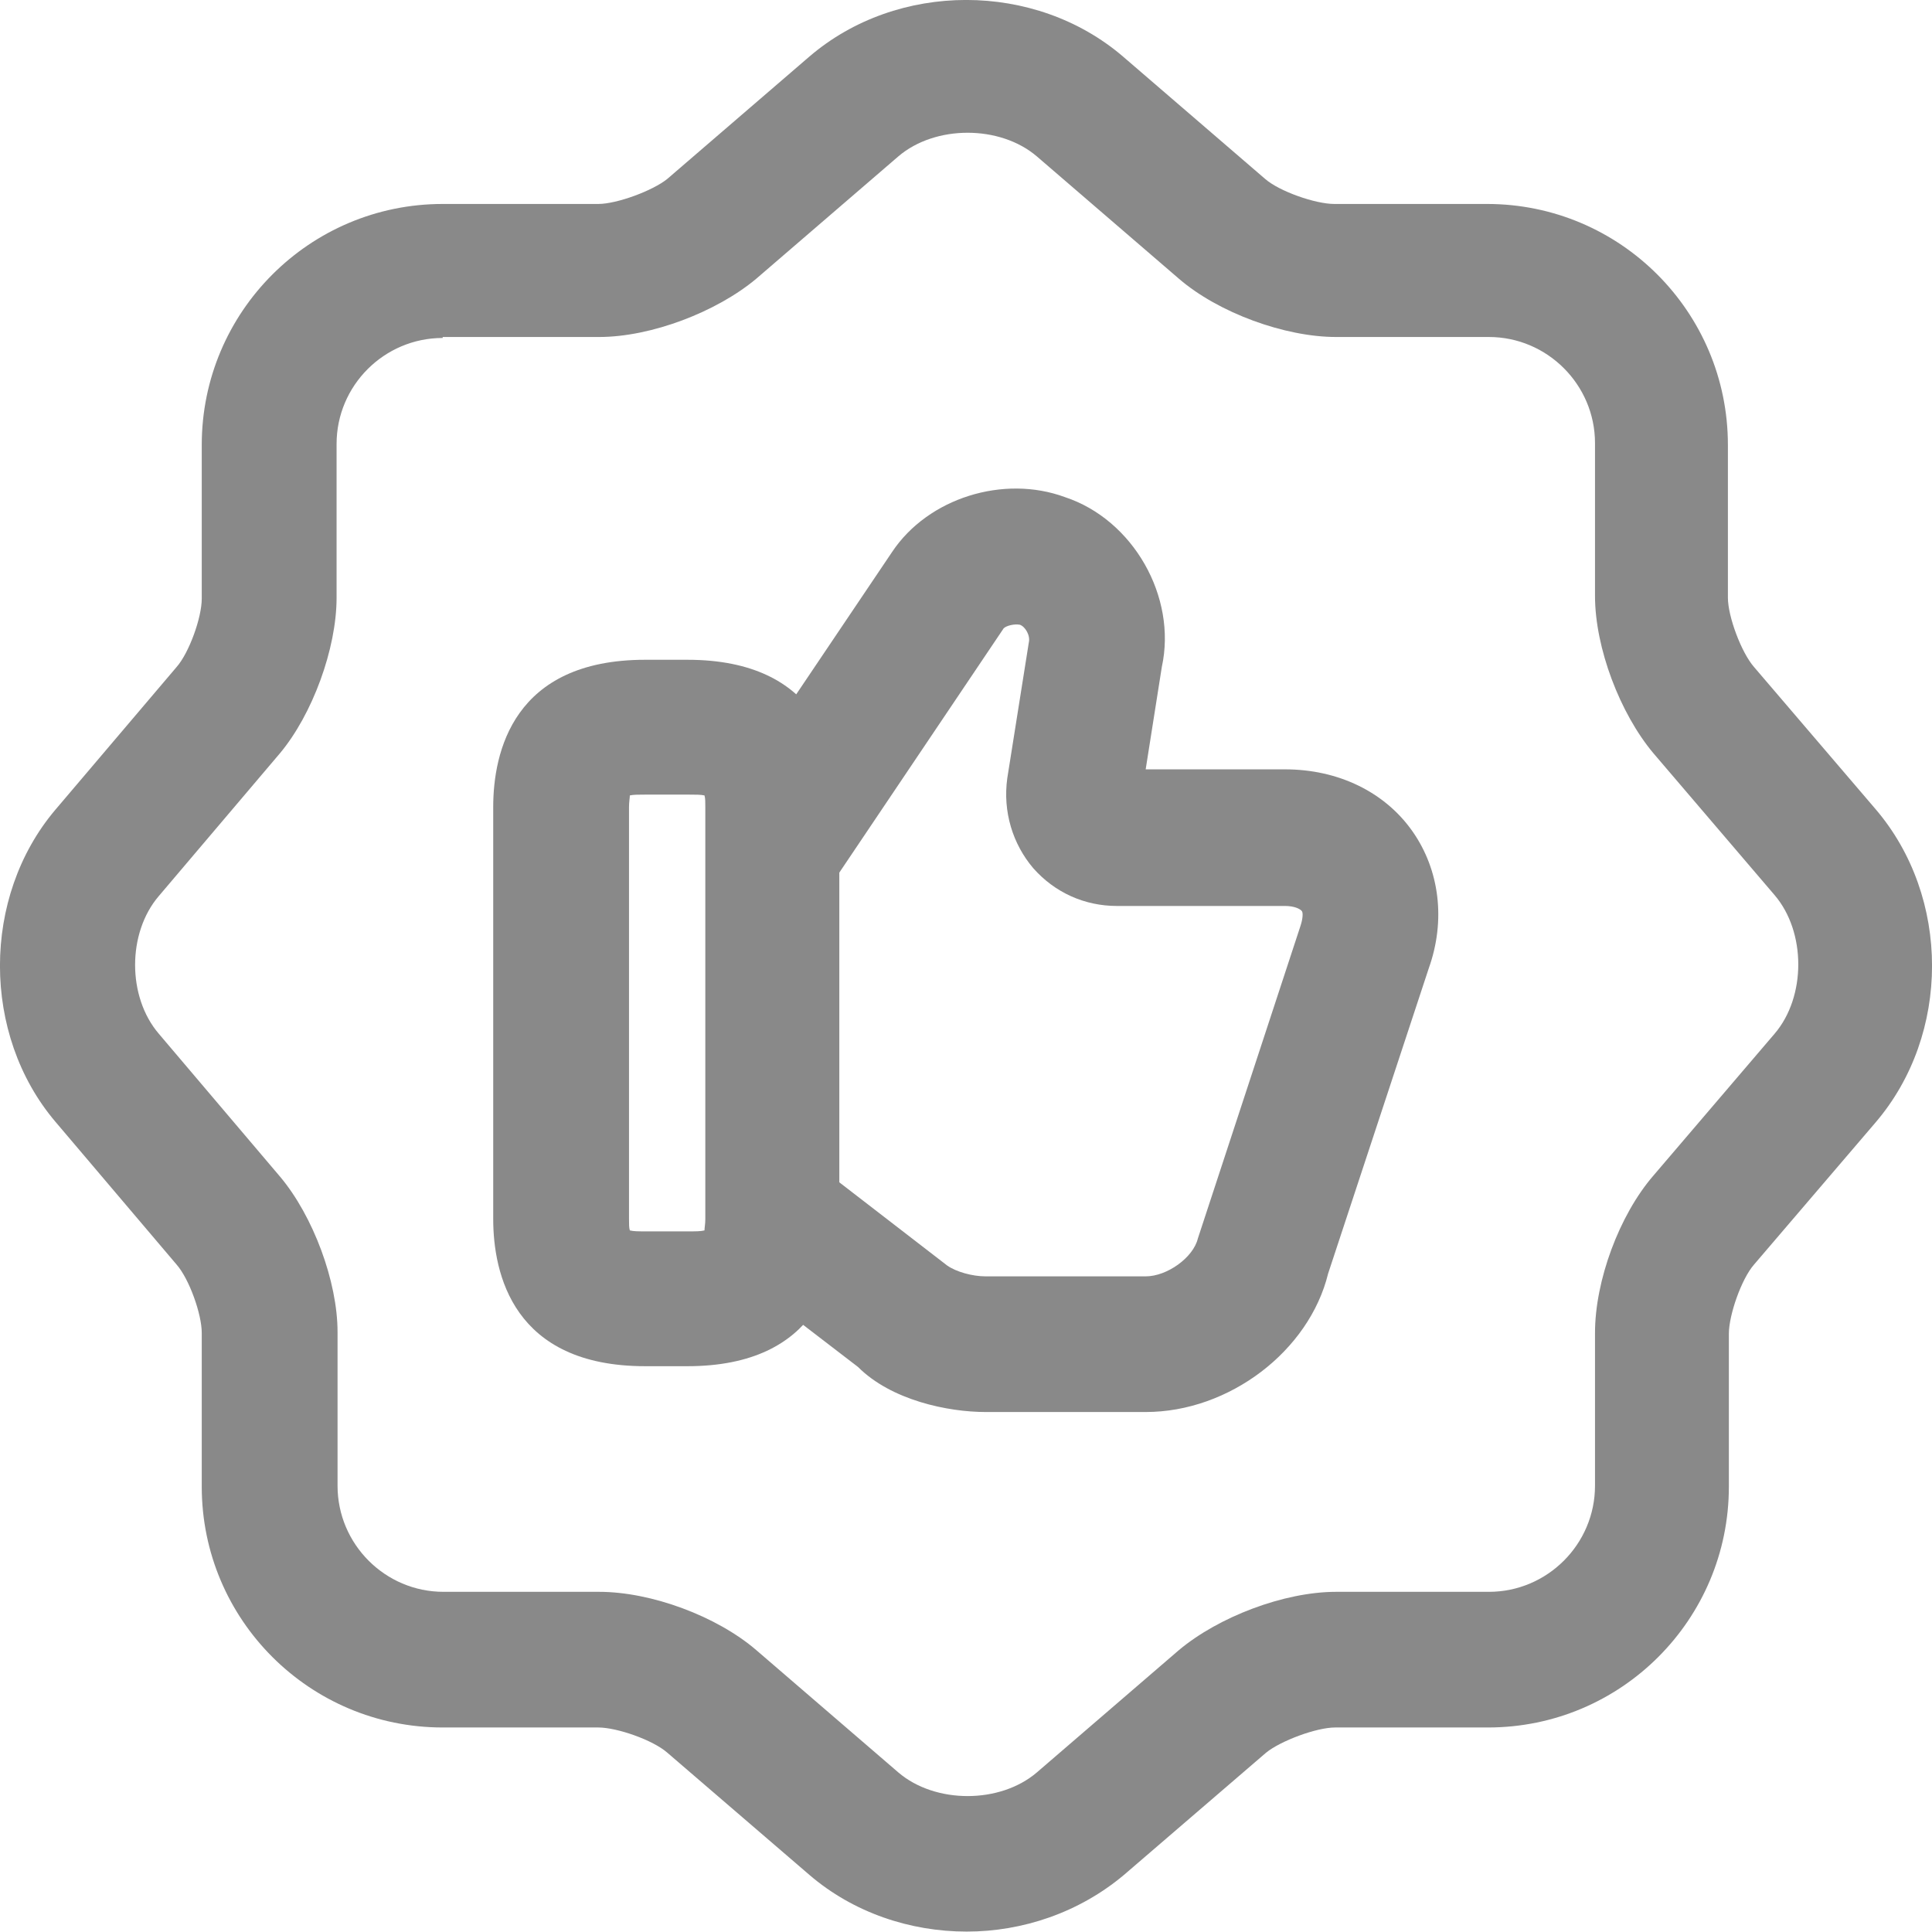
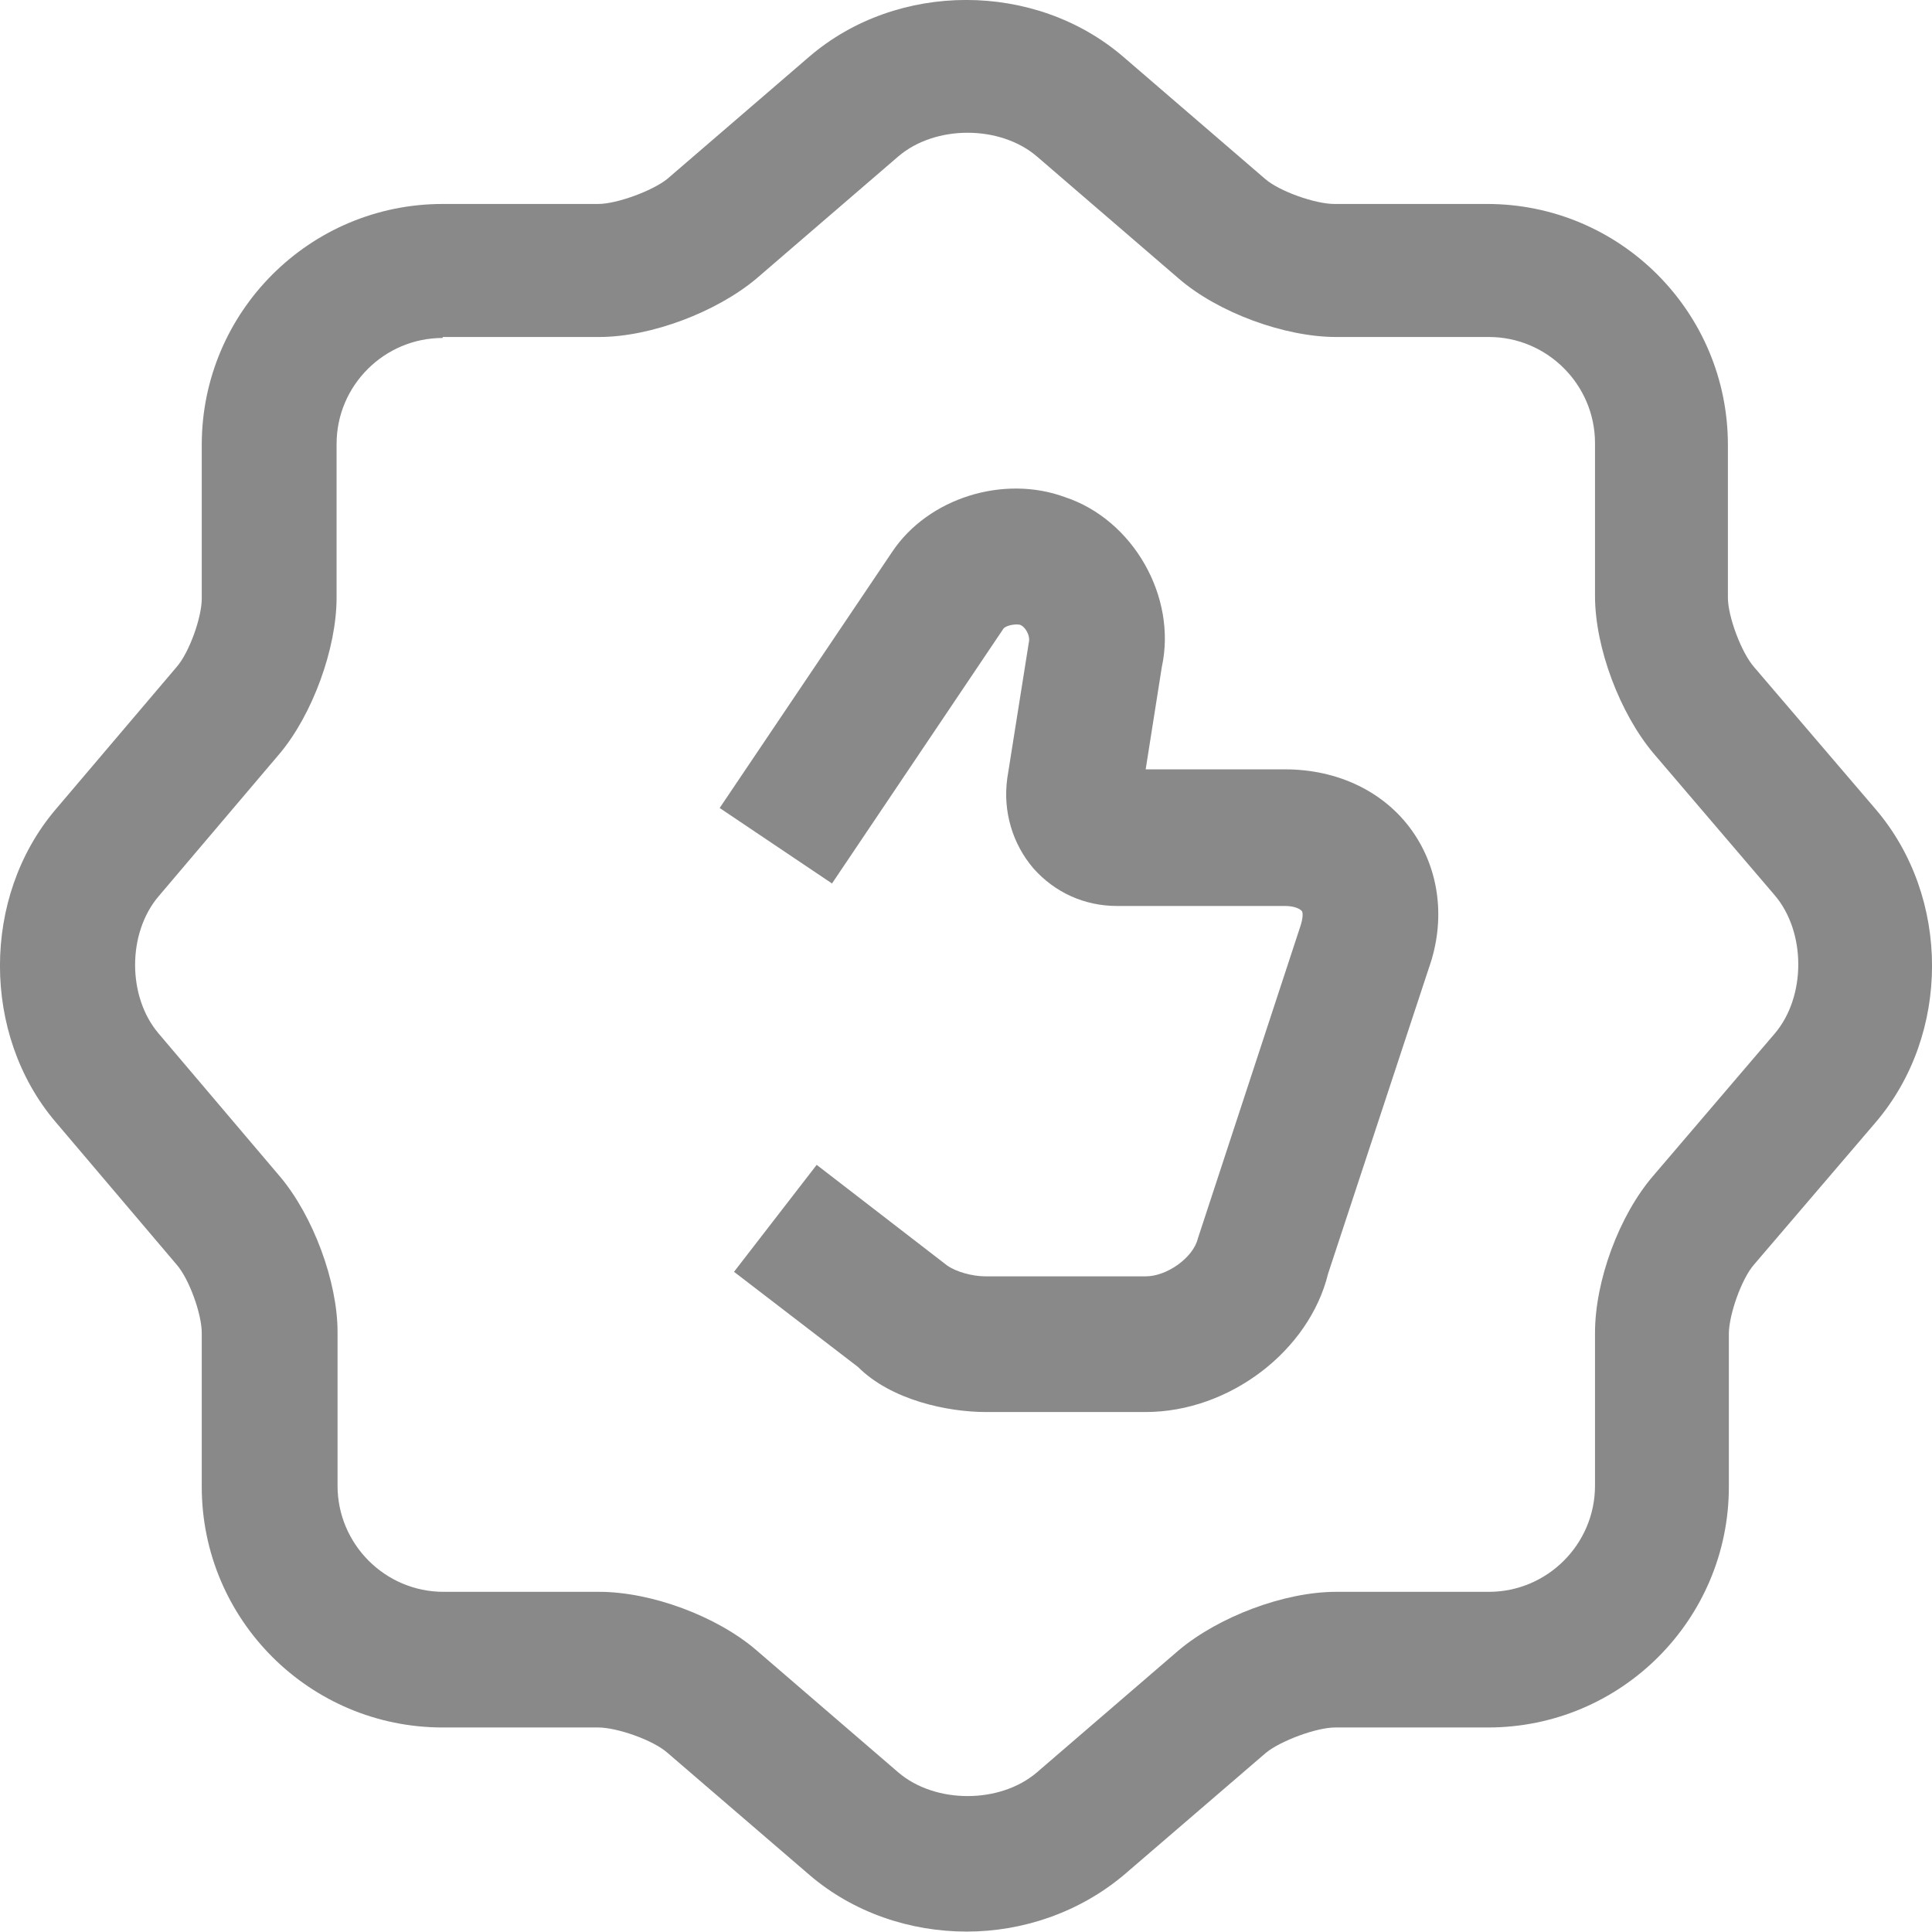
<svg xmlns="http://www.w3.org/2000/svg" width="14" height="14" viewBox="0 0 14 14" fill="none">
  <path d="M7.005 13.997C6.595 13.997 6.184 13.86 5.865 13.586L4.836 12.701C4.732 12.609 4.471 12.518 4.335 12.518H3.208C2.244 12.518 1.462 11.737 1.462 10.773V9.659C1.462 9.522 1.371 9.268 1.28 9.164L0.401 8.128C-0.134 7.497 -0.134 6.5 0.401 5.868L1.28 4.833C1.371 4.729 1.462 4.475 1.462 4.338V3.224C1.462 2.26 2.244 1.478 3.208 1.478H4.335C4.471 1.478 4.732 1.381 4.836 1.296L5.865 0.41C6.503 -0.137 7.5 -0.137 8.138 0.41L9.167 1.296C9.271 1.387 9.532 1.478 9.669 1.478H10.776C11.74 1.478 12.521 2.26 12.521 3.224V4.331C12.521 4.468 12.619 4.729 12.71 4.833L13.59 5.862C14.137 6.5 14.137 7.497 13.59 8.135L12.71 9.164C12.619 9.268 12.528 9.529 12.528 9.665V10.773C12.528 11.737 11.746 12.518 10.783 12.518H9.675C9.538 12.518 9.278 12.616 9.174 12.701L8.145 13.586C7.819 13.86 7.409 13.997 7.005 13.997ZM3.208 2.449C2.784 2.449 2.439 2.794 2.439 3.217V4.331C2.439 4.702 2.263 5.178 2.029 5.458L1.15 6.494C0.922 6.761 0.922 7.223 1.15 7.49L2.029 8.526C2.27 8.812 2.446 9.288 2.446 9.652V10.766C2.446 11.19 2.791 11.535 3.214 11.535H4.341C4.719 11.535 5.194 11.711 5.481 11.958L6.51 12.844C6.777 13.072 7.246 13.072 7.513 12.844L8.542 11.958C8.829 11.717 9.304 11.535 9.682 11.535H10.789C11.212 11.535 11.558 11.19 11.558 10.766V9.659C11.558 9.281 11.733 8.806 11.981 8.519L12.86 7.49C13.088 7.223 13.088 6.754 12.86 6.487L11.981 5.458C11.74 5.171 11.558 4.696 11.558 4.318V3.211C11.558 2.788 11.212 2.442 10.789 2.442H9.682C9.311 2.442 8.829 2.267 8.542 2.019L7.513 1.133C7.246 0.905 6.777 0.905 6.51 1.133L5.481 2.019C5.194 2.26 4.719 2.442 4.341 2.442H3.208V2.449Z" fill="#898989" />
  <path d="M8.302 10.232H7.143C6.869 10.232 6.459 10.147 6.218 9.906L5.319 9.216L5.918 8.441L6.863 9.17C6.928 9.216 7.045 9.249 7.143 9.249H8.302C8.458 9.249 8.647 9.112 8.68 8.975L9.422 6.715C9.442 6.656 9.442 6.617 9.435 6.604C9.422 6.585 9.377 6.565 9.312 6.565H8.094C7.859 6.565 7.644 6.468 7.488 6.292C7.338 6.116 7.266 5.881 7.299 5.64L7.455 4.657C7.468 4.605 7.429 4.54 7.39 4.527C7.351 4.52 7.293 4.533 7.273 4.553L6.029 6.402L5.215 5.855L6.465 3.999C6.726 3.608 7.273 3.439 7.716 3.602C8.211 3.765 8.53 4.325 8.419 4.833L8.302 5.575H9.312C9.696 5.575 10.035 5.738 10.236 6.025C10.432 6.305 10.477 6.669 10.354 7.015L9.624 9.229C9.487 9.789 8.908 10.232 8.302 10.232Z" fill="#898989" />
-   <path d="M4.981 9.9H4.675C3.718 9.9 3.574 9.229 3.574 8.832V5.849C3.574 5.452 3.718 4.781 4.675 4.781H4.981C5.938 4.781 6.082 5.452 6.082 5.849V8.832C6.082 9.229 5.938 9.9 4.981 9.9ZM4.564 8.916C4.59 8.923 4.629 8.923 4.681 8.923H4.988C5.04 8.923 5.079 8.923 5.105 8.916C5.105 8.897 5.111 8.871 5.111 8.832V5.849C5.111 5.81 5.111 5.784 5.105 5.764C5.079 5.758 5.04 5.758 4.988 5.758H4.681C4.629 5.758 4.59 5.758 4.564 5.764C4.564 5.784 4.558 5.81 4.558 5.849V8.832C4.558 8.871 4.558 8.897 4.564 8.916Z" fill="#898989" />
</svg>